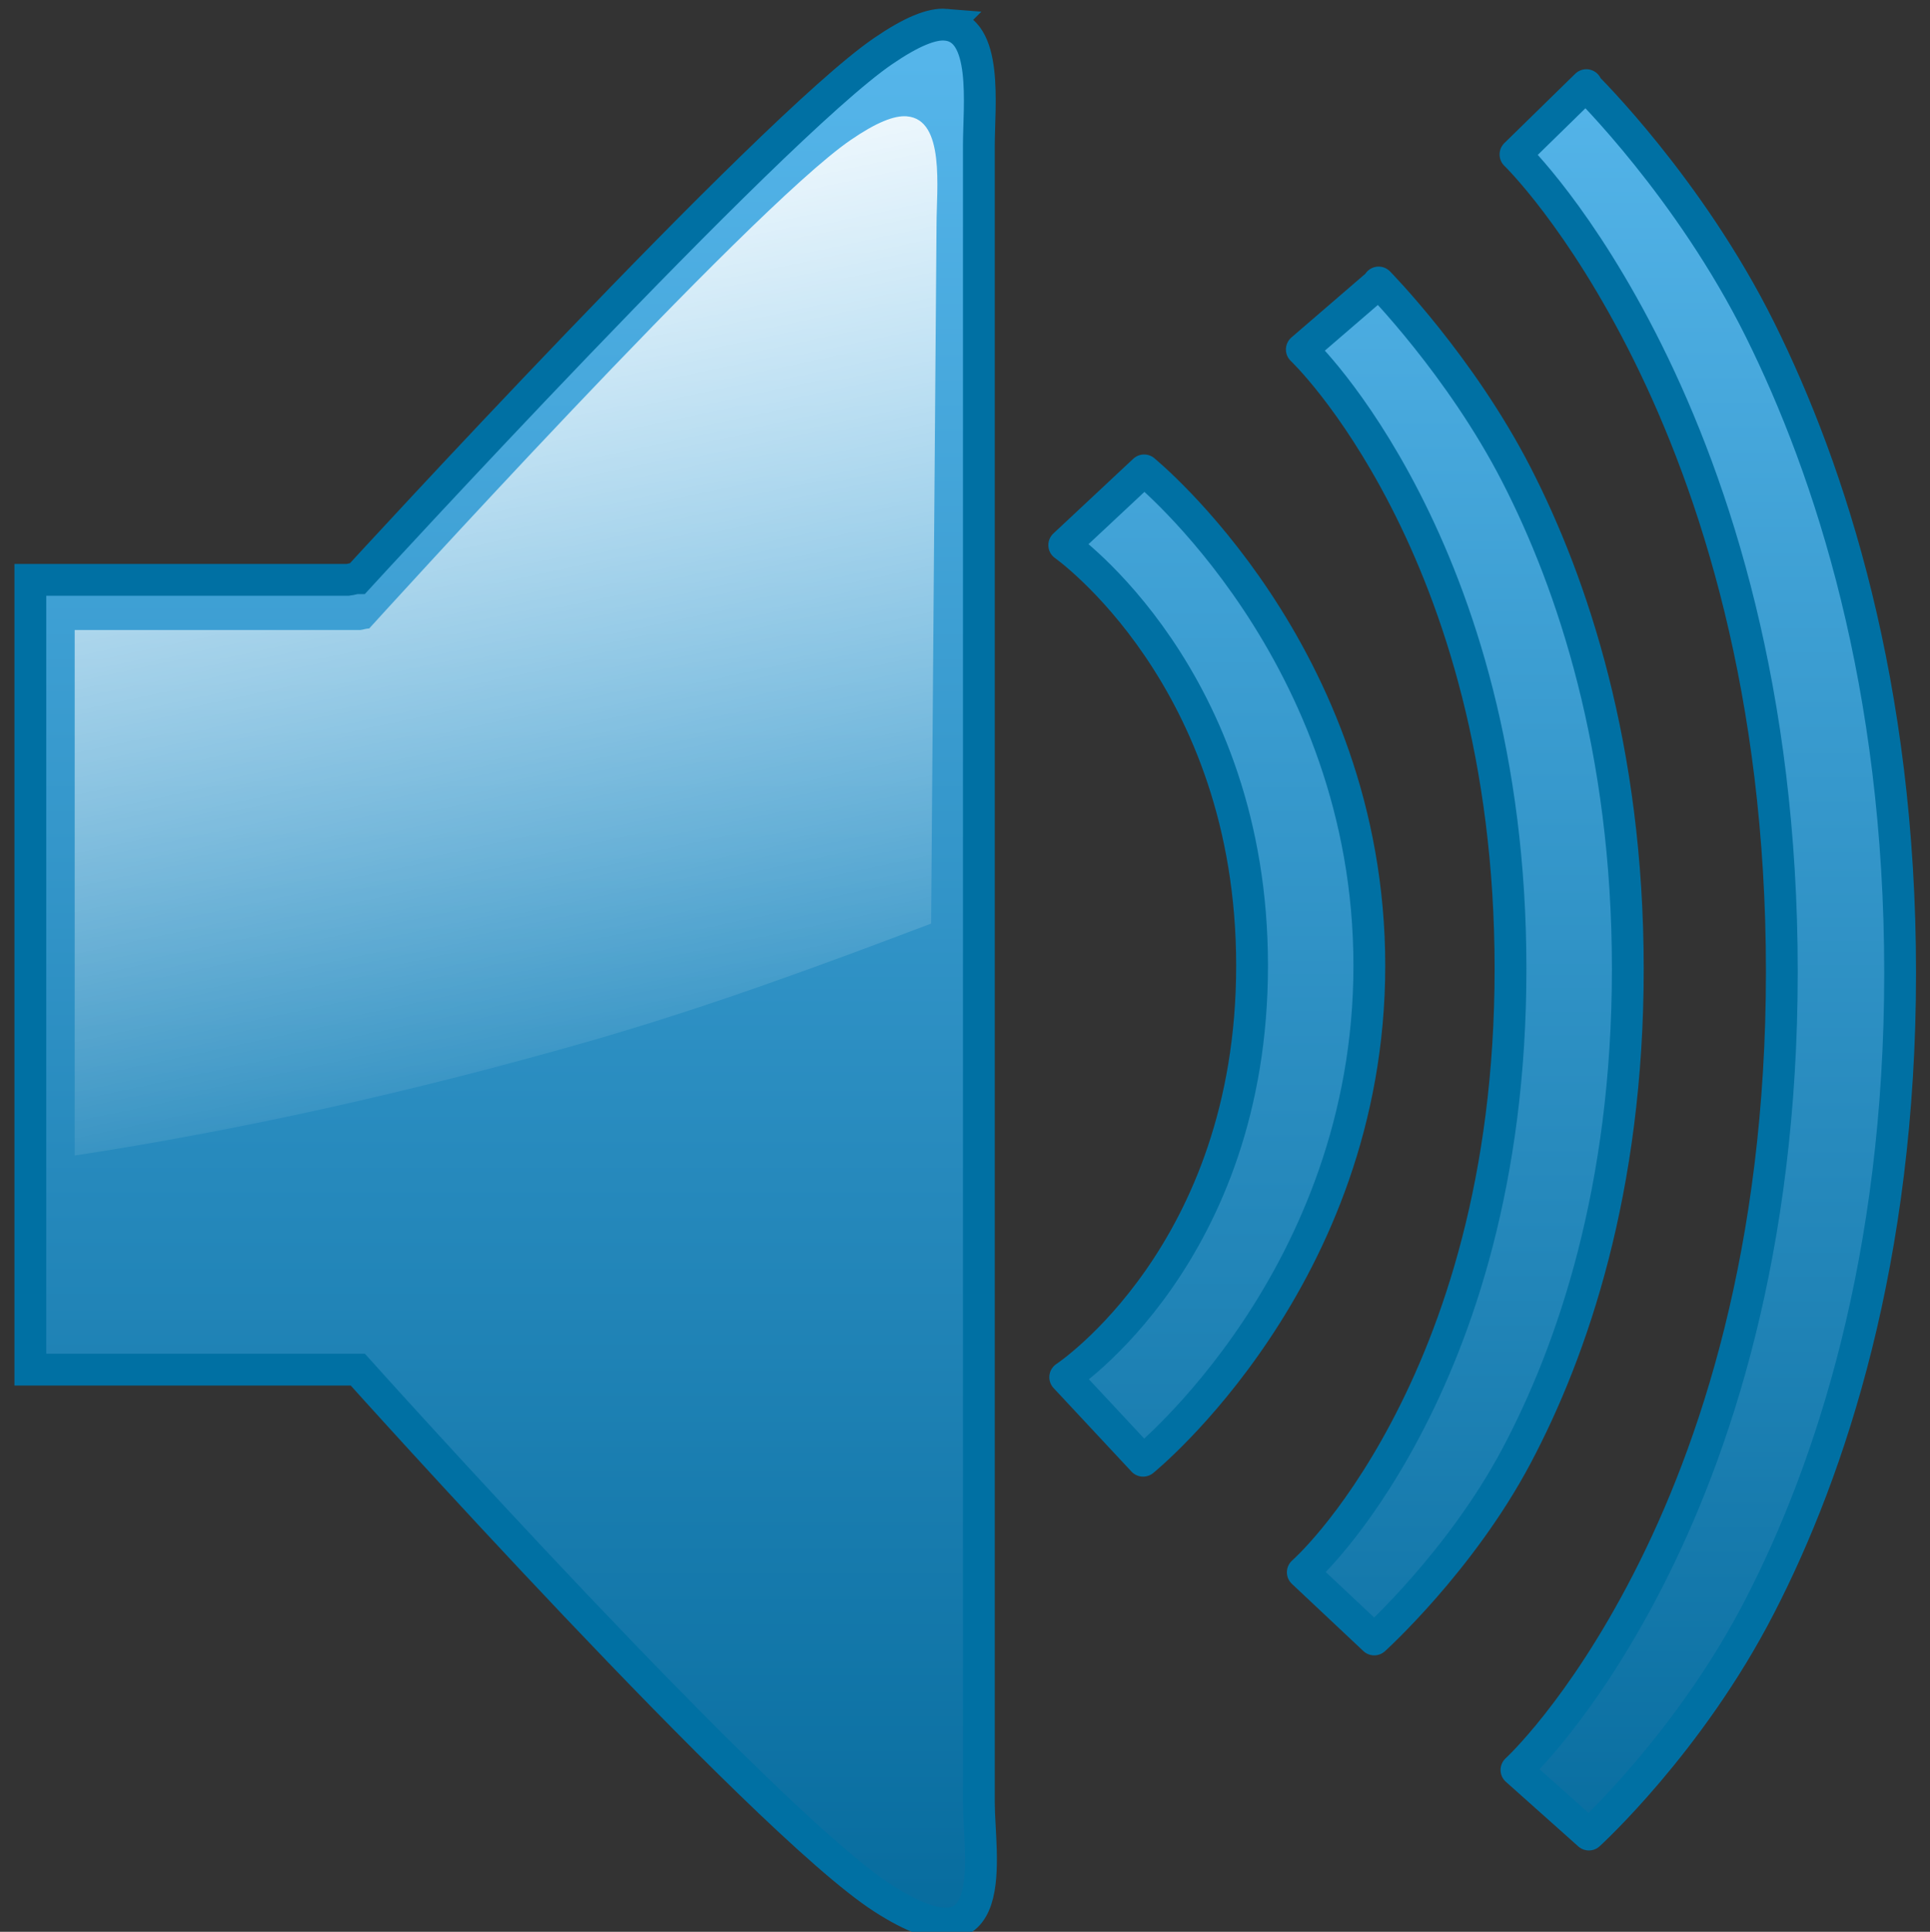
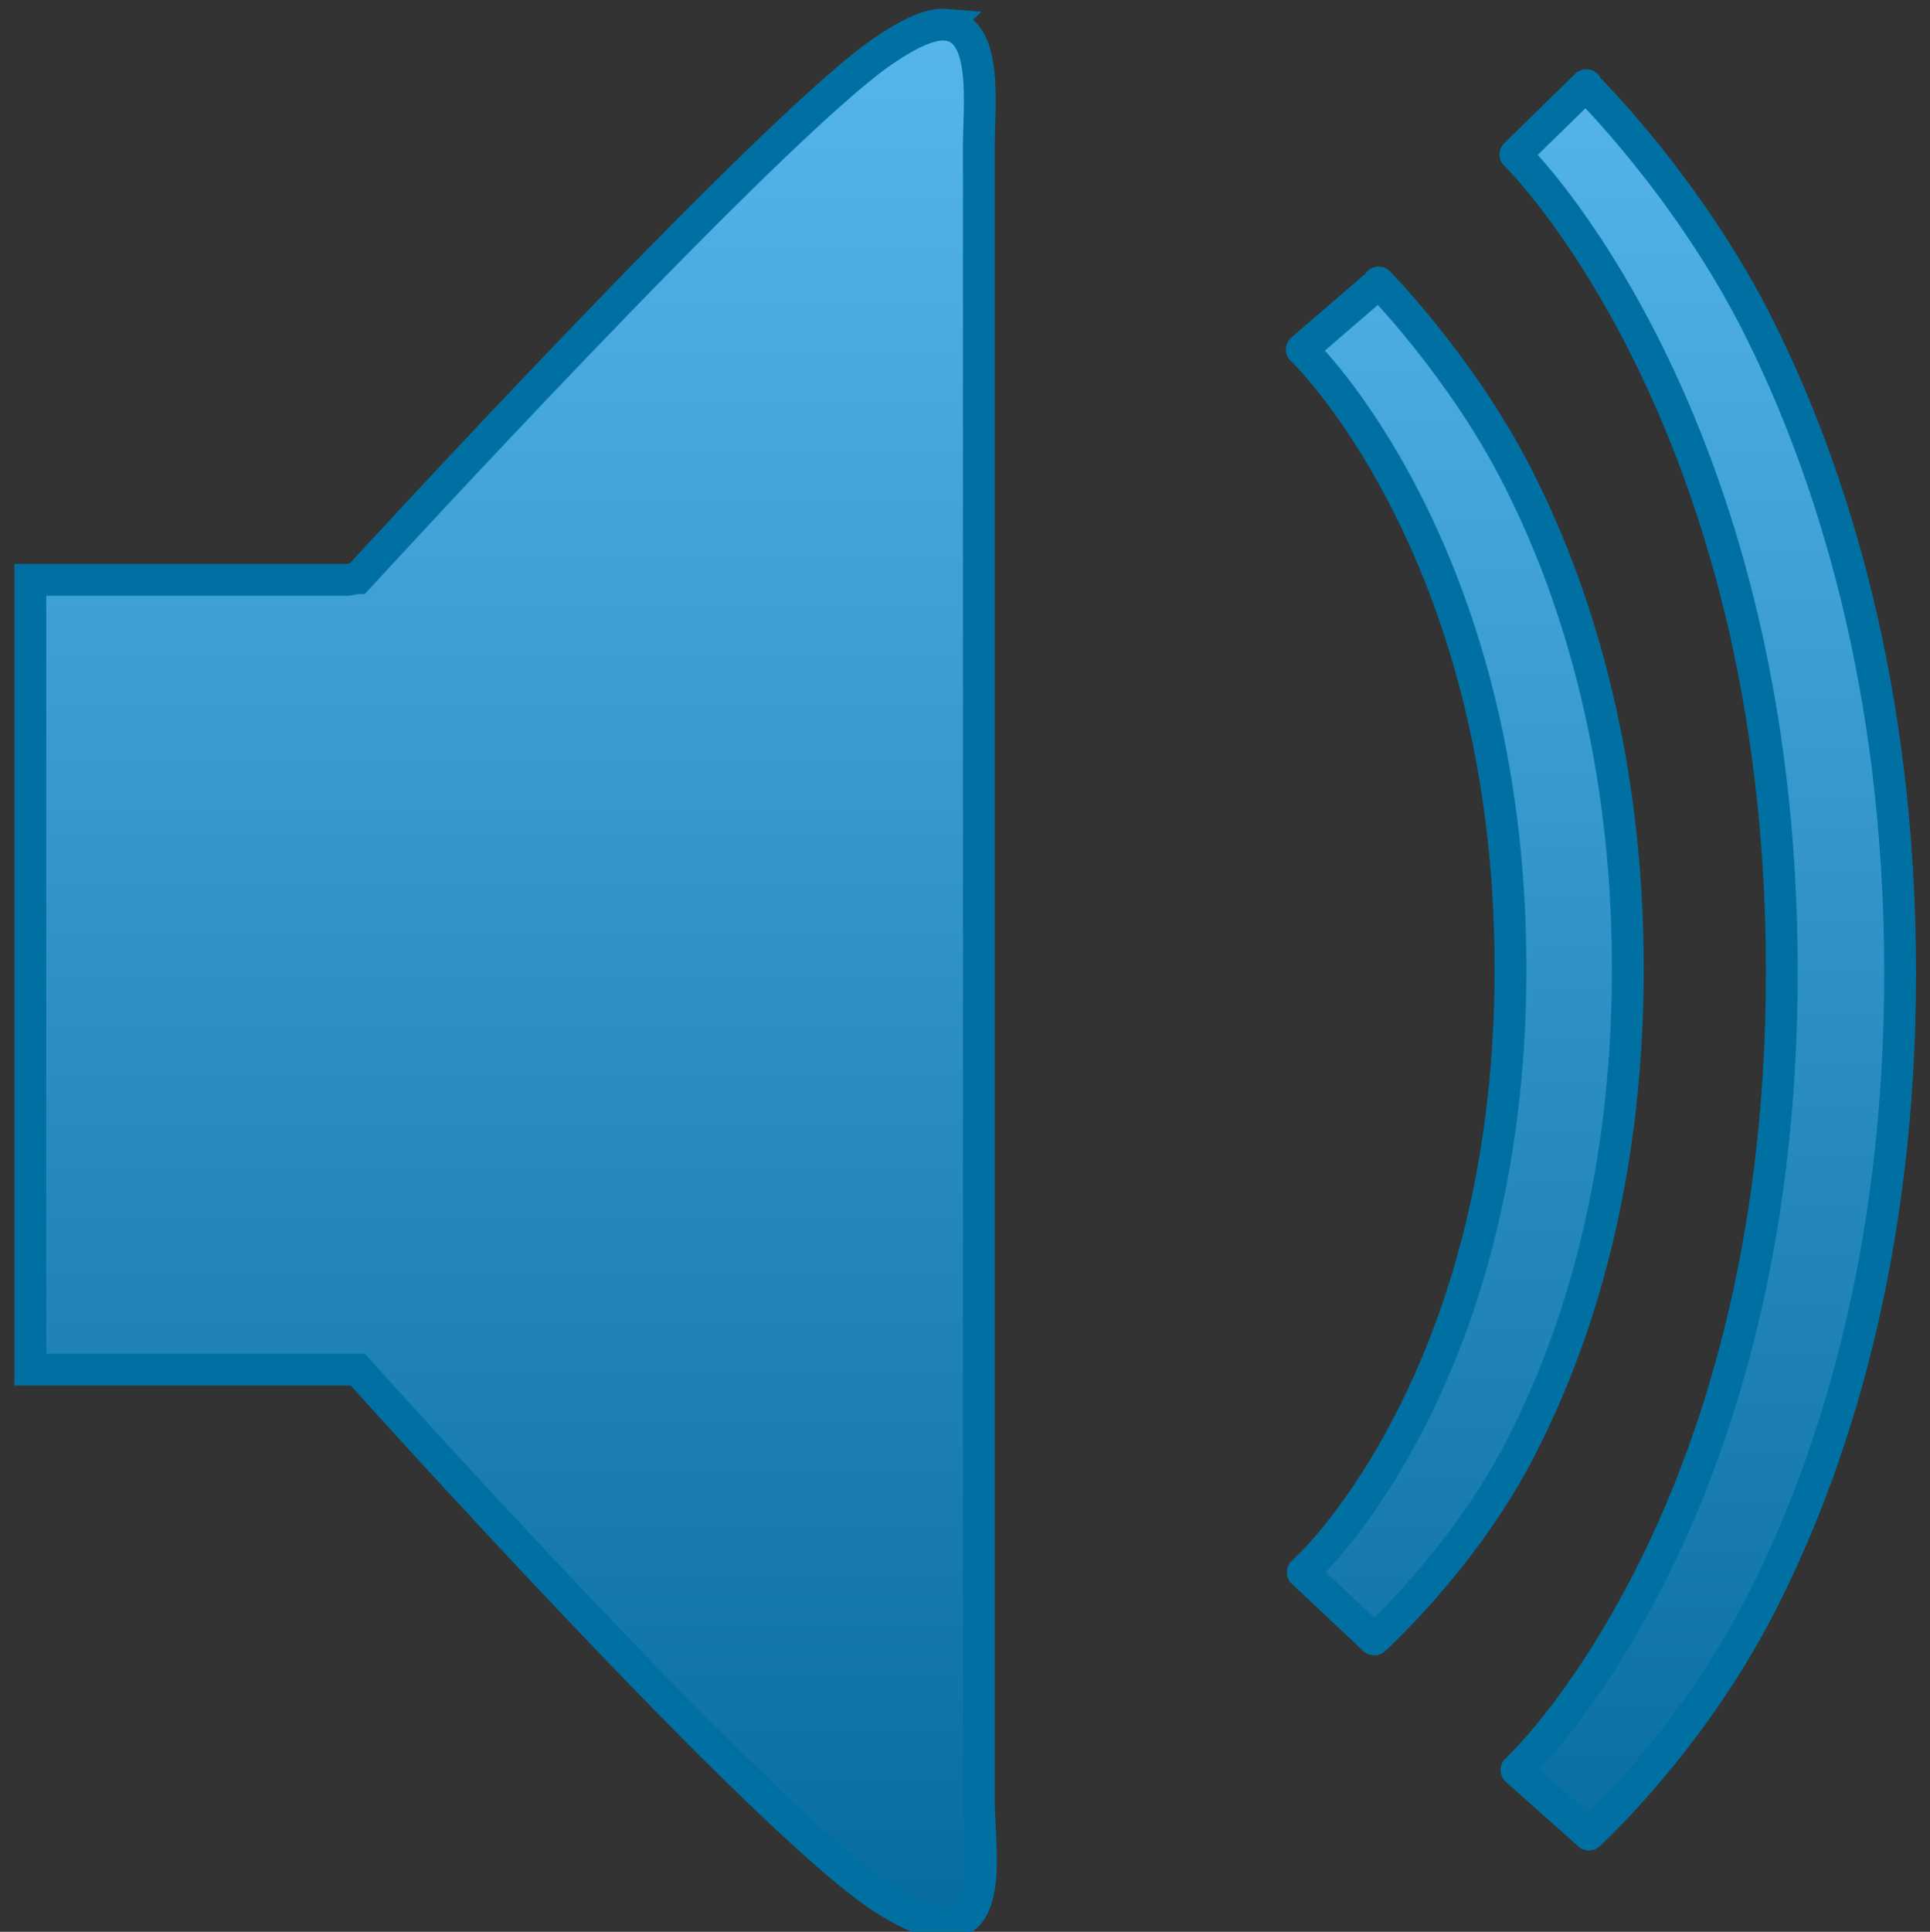
<svg xmlns="http://www.w3.org/2000/svg" xmlns:ns1="http://sodipodi.sourceforge.net/DTD/sodipodi-0.dtd" xmlns:ns2="http://www.inkscape.org/namespaces/inkscape" xmlns:xlink="http://www.w3.org/1999/xlink" id="svg2" ns1:docname="stream-source.svg" ns2:export-filename="C:\Users\Kristian\Desktop\mute.png" viewBox="0 0 48 48.033" ns2:export-xdpi="90" version="1.1" ns2:export-ydpi="90" ns2:version="0.48.1 ">
  <rect x="0" y="0" width="48" height="48.033" fill="#333333" stroke="none" />
  <defs id="defs4">
    <linearGradient id="linearGradient3880">
      <stop id="stop3882" style="stop-color:#57b7ec" offset="0" />
      <stop id="stop3884" style="stop-color:#066b9d" offset="1" />
    </linearGradient>
    <linearGradient id="linearGradient3859" y2="1015" gradientUnits="userSpaceOnUse" x2="-44.51" gradientTransform="matrix(1.662 0 0 1.662 91.972 -660.54)" y1="995.68" x1="-48.639" ns2:collect="always">
      <stop id="stop3633-5" style="stop-color:#ffffff" offset="0" />
      <stop id="stop3635-5" style="stop-color:#ffffff;stop-opacity:0" offset="1" />
    </linearGradient>
    <linearGradient id="linearGradient3863" y2="1029.9" xlink:href="#linearGradient3880" gradientUnits="userSpaceOnUse" x2="-39.823" gradientTransform="matrix(1.662 0 0 1.662 91.972 -660.54)" y1="993.39" x1="-39.823" ns2:collect="always" />
    <linearGradient id="linearGradient3903" y2="1051.1" xlink:href="#linearGradient3880" gradientUnits="userSpaceOnUse" x2="45.626" y1="991.23" x1="45.626" ns2:collect="always" />
    <linearGradient id="linearGradient3945" y2="1050.4" xlink:href="#linearGradient3880" gradientUnits="userSpaceOnUse" x2="42.42" y1="991.03" x1="42.42" ns2:collect="always" />
    <linearGradient id="linearGradient3947" y2="1050.3" xlink:href="#linearGradient3880" gradientUnits="userSpaceOnUse" x2="49.172" y1="990.6" x1="49.172" ns2:collect="always" />
  </defs>
  <ns1:namedview id="base" bordercolor="#666666" ns2:pageshadow="2" ns2:window-y="1192" fit-margin-left="0" pagecolor="#ffffff" ns2:window-height="748" ns2:window-maximized="1" ns2:zoom="3.620168" ns2:window-x="632" showgrid="false" borderopacity="1.0" ns2:current-layer="layer1" ns2:cx="57.874479" ns2:cy="8.717166" fit-margin-top="0" fit-margin-right="0" fit-margin-bottom="0" ns2:window-width="1280" ns2:pageopacity="0" ns2:document-units="px" />
  <g id="layer1" ns2:label="Capa 1" ns2:groupmode="layer" transform="translate(56.402 -964.1)">
    <rect id="rect3068" style="fill:none" height="48" width="48" y="964.13" x="-56.402" />
    <g id="g3951" transform="matrix(.791 0 0 .791 -58.187 180.92)">
      <path id="path3624" d="m31.996 990.89c-0.448-0.037-1.082 0.221-1.974 0.831-3.565 2.44-16.516 16.568-16.516 16.568-0.113 0-0.202 0.04-0.312 0.052h-9.983v24.826h10.295s12.721 14.18 16.516 16.62c3.795 2.44 3.012-1.351 3.012-3.012v-52.093c0-1.246 0.306-3.68-1.039-3.791v0z" ns1:nodetypes="cscccccscccc" style="fill:none" ns2:connector-curvature="0" />
      <path id="path2842" style="stroke:#0070a3;fill:url(#linearGradient3863)" ns1:nodetypes="cscccccscccc" ns2:connector-curvature="0" d="m31.996 990.89c-0.448-0.037-1.082 0.221-1.974 0.831-3.565 2.44-16.516 16.568-16.516 16.568-0.113 0-0.202 0.04-0.312 0.052h-9.983v24.826h10.295s12.721 14.18 16.516 16.62c3.795 2.44 3.012-1.351 3.012-3.012v-52.093c0-1.246 0.306-3.68-1.039-3.791v0z" />
-       <path id="rect2830" ns1:nodetypes="csccccscccc" d="m30.771 993.77c-0.402-0.033-0.97 0.198-1.768 0.745-3.194 2.186-15.138 15.355-15.138 15.355-0.101 0-0.181 0.037-0.279 0.047h-8.981v16.52c5.116-0.78 10.555-1.981 16.148-3.583 3.718-1.065 7.409-2.428 10.78-3.707l0.17-21.979c0-1.116 0.274-3.298-0.931-3.397v-0z" style="fill:url(#linearGradient3859)" ns2:connector-curvature="0" />
-       <path id="path4005" d="m38.23 1004.9-2.512 2.349s5.906 4.156 5.906 13.219c0 9.062-5.875 12.938-5.875 12.938l2.449 2.625s7.113-5.751 7.113-15.562c0-9.812-7.082-15.568-7.082-15.568z" ns1:nodetypes="ccsccsc" style="stroke-linejoin:round;stroke-width:.5;block-progression:tb;text-indent:0;color:#000000;stroke:#0070a3;text-transform:none;fill:url(#linearGradient3945)" ns2:connector-curvature="0" />
      <path id="path4007" d="m45.602 999.02-2.414 2.08s1.602 1.507 3.25 4.719c1.648 3.212 3.312 8.094 3.312 14.75s-1.669 11.402-3.312 14.5-3.219 4.469-3.219 4.469l2.246 2.111s2.713-2.45 4.473-5.768c1.76-3.318 3.5-8.373 3.5-15.312 0-6.939-1.744-12.11-3.5-15.531-1.756-3.422-4.335-6.044-4.335-6.044z" ns1:nodetypes="cccsccccssc" style="stroke-linejoin:round;block-progression:tb;text-indent:0;color:#000000;stroke:#0070a3;text-transform:none;fill:url(#linearGradient3903)" ns2:connector-curvature="0" />
      <path id="path3939" ns1:nodetypes="ccsssccsssc" ns2:connector-curvature="0" style="stroke-linejoin:round;block-progression:tb;text-indent:0;color:#000000;stroke:#0070a3;text-transform:none;fill:url(#linearGradient3947)" d="m52.134 992.79-2.228 2.179s2.048 1.975 4.156 6.219 4.219 10.698 4.219 19.469c0 8.771-2.115 15.061-4.219 19.156-2.104 4.096-4.125 5.938-4.125 5.938l2.277 2.031s3.163-2.875 5.379-7.188c2.216-4.3 4.407-10.9 4.407-19.9 0-9.046-2.195-15.768-4.406-20.219-2.211-4.451-5.46-7.647-5.46-7.647z" />
-       <path id="path3943" ns1:nodetypes="ccsccsc" style="stroke-linejoin:round;block-progression:tb;text-indent:0;color:#000000;stroke:#0070a3;text-transform:none;fill:url(#linearGradient3945)" ns2:connector-curvature="0" d="m38.23 1004.9-2.512 2.349s5.906 4.156 5.906 13.219c0 9.062-5.875 12.938-5.875 12.938l2.449 2.625s7.113-5.751 7.113-15.562c0-9.812-7.082-15.568-7.082-15.568z" />
    </g>
  </g>
</svg>